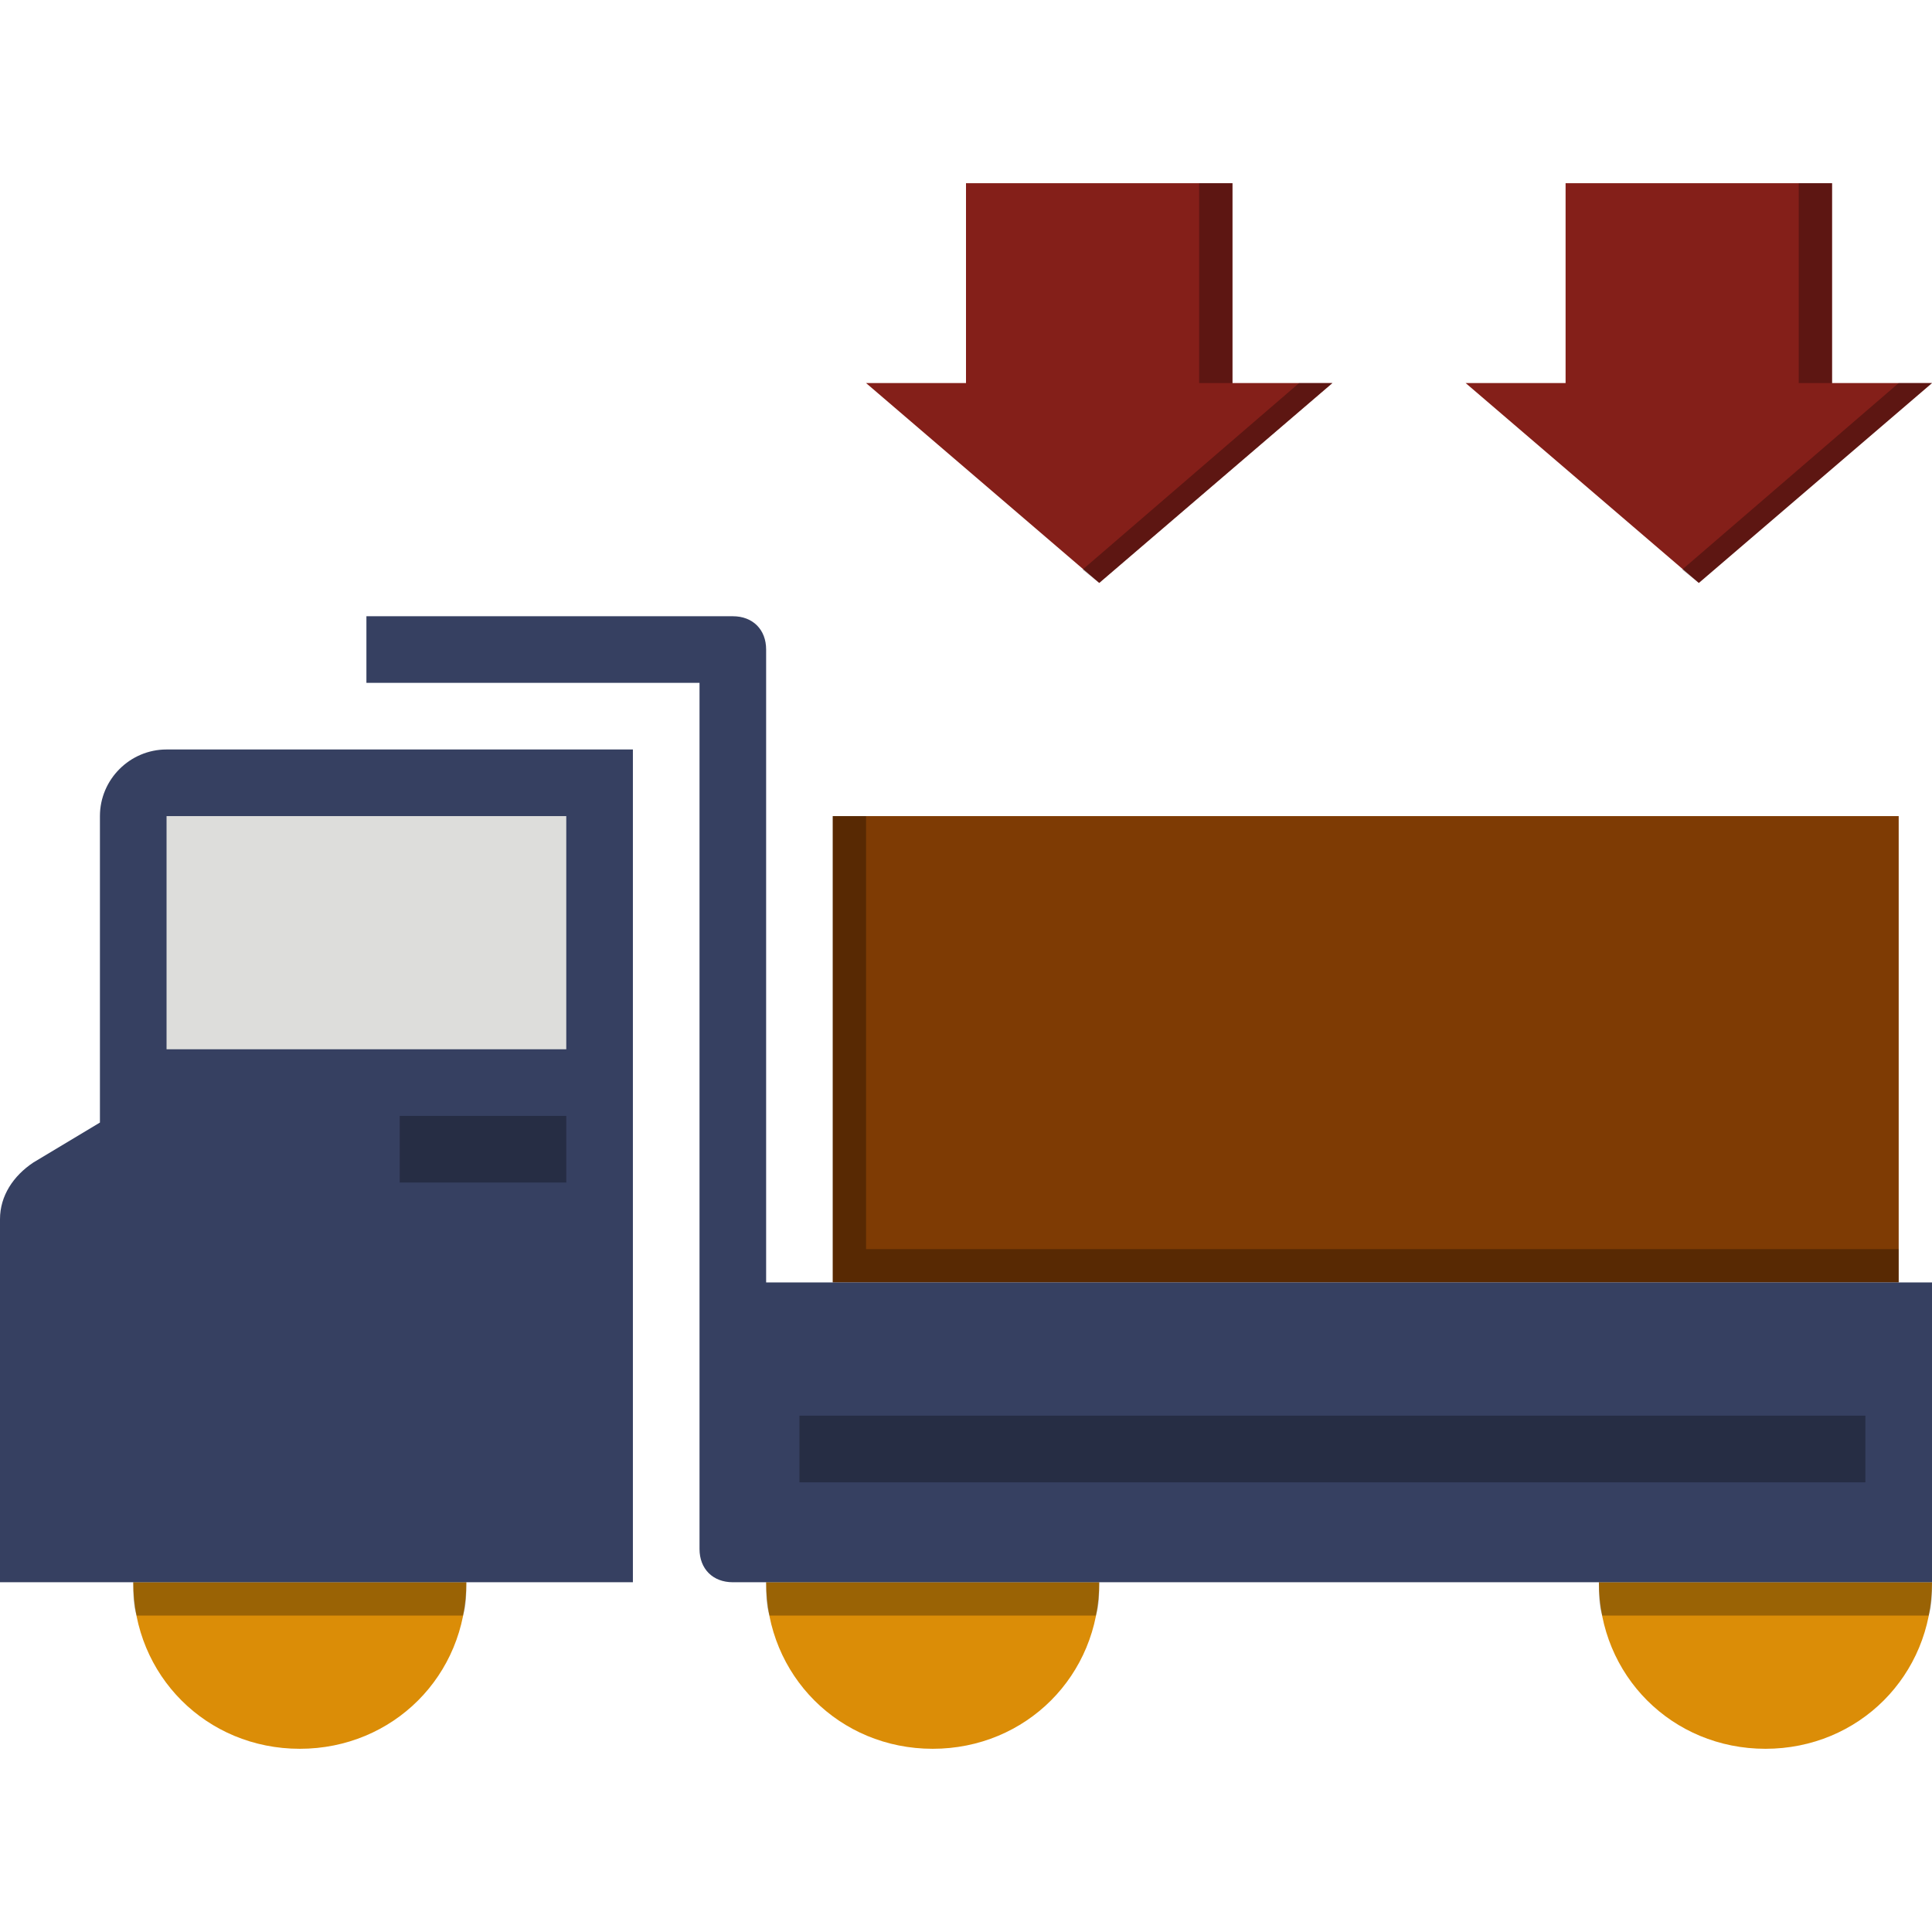
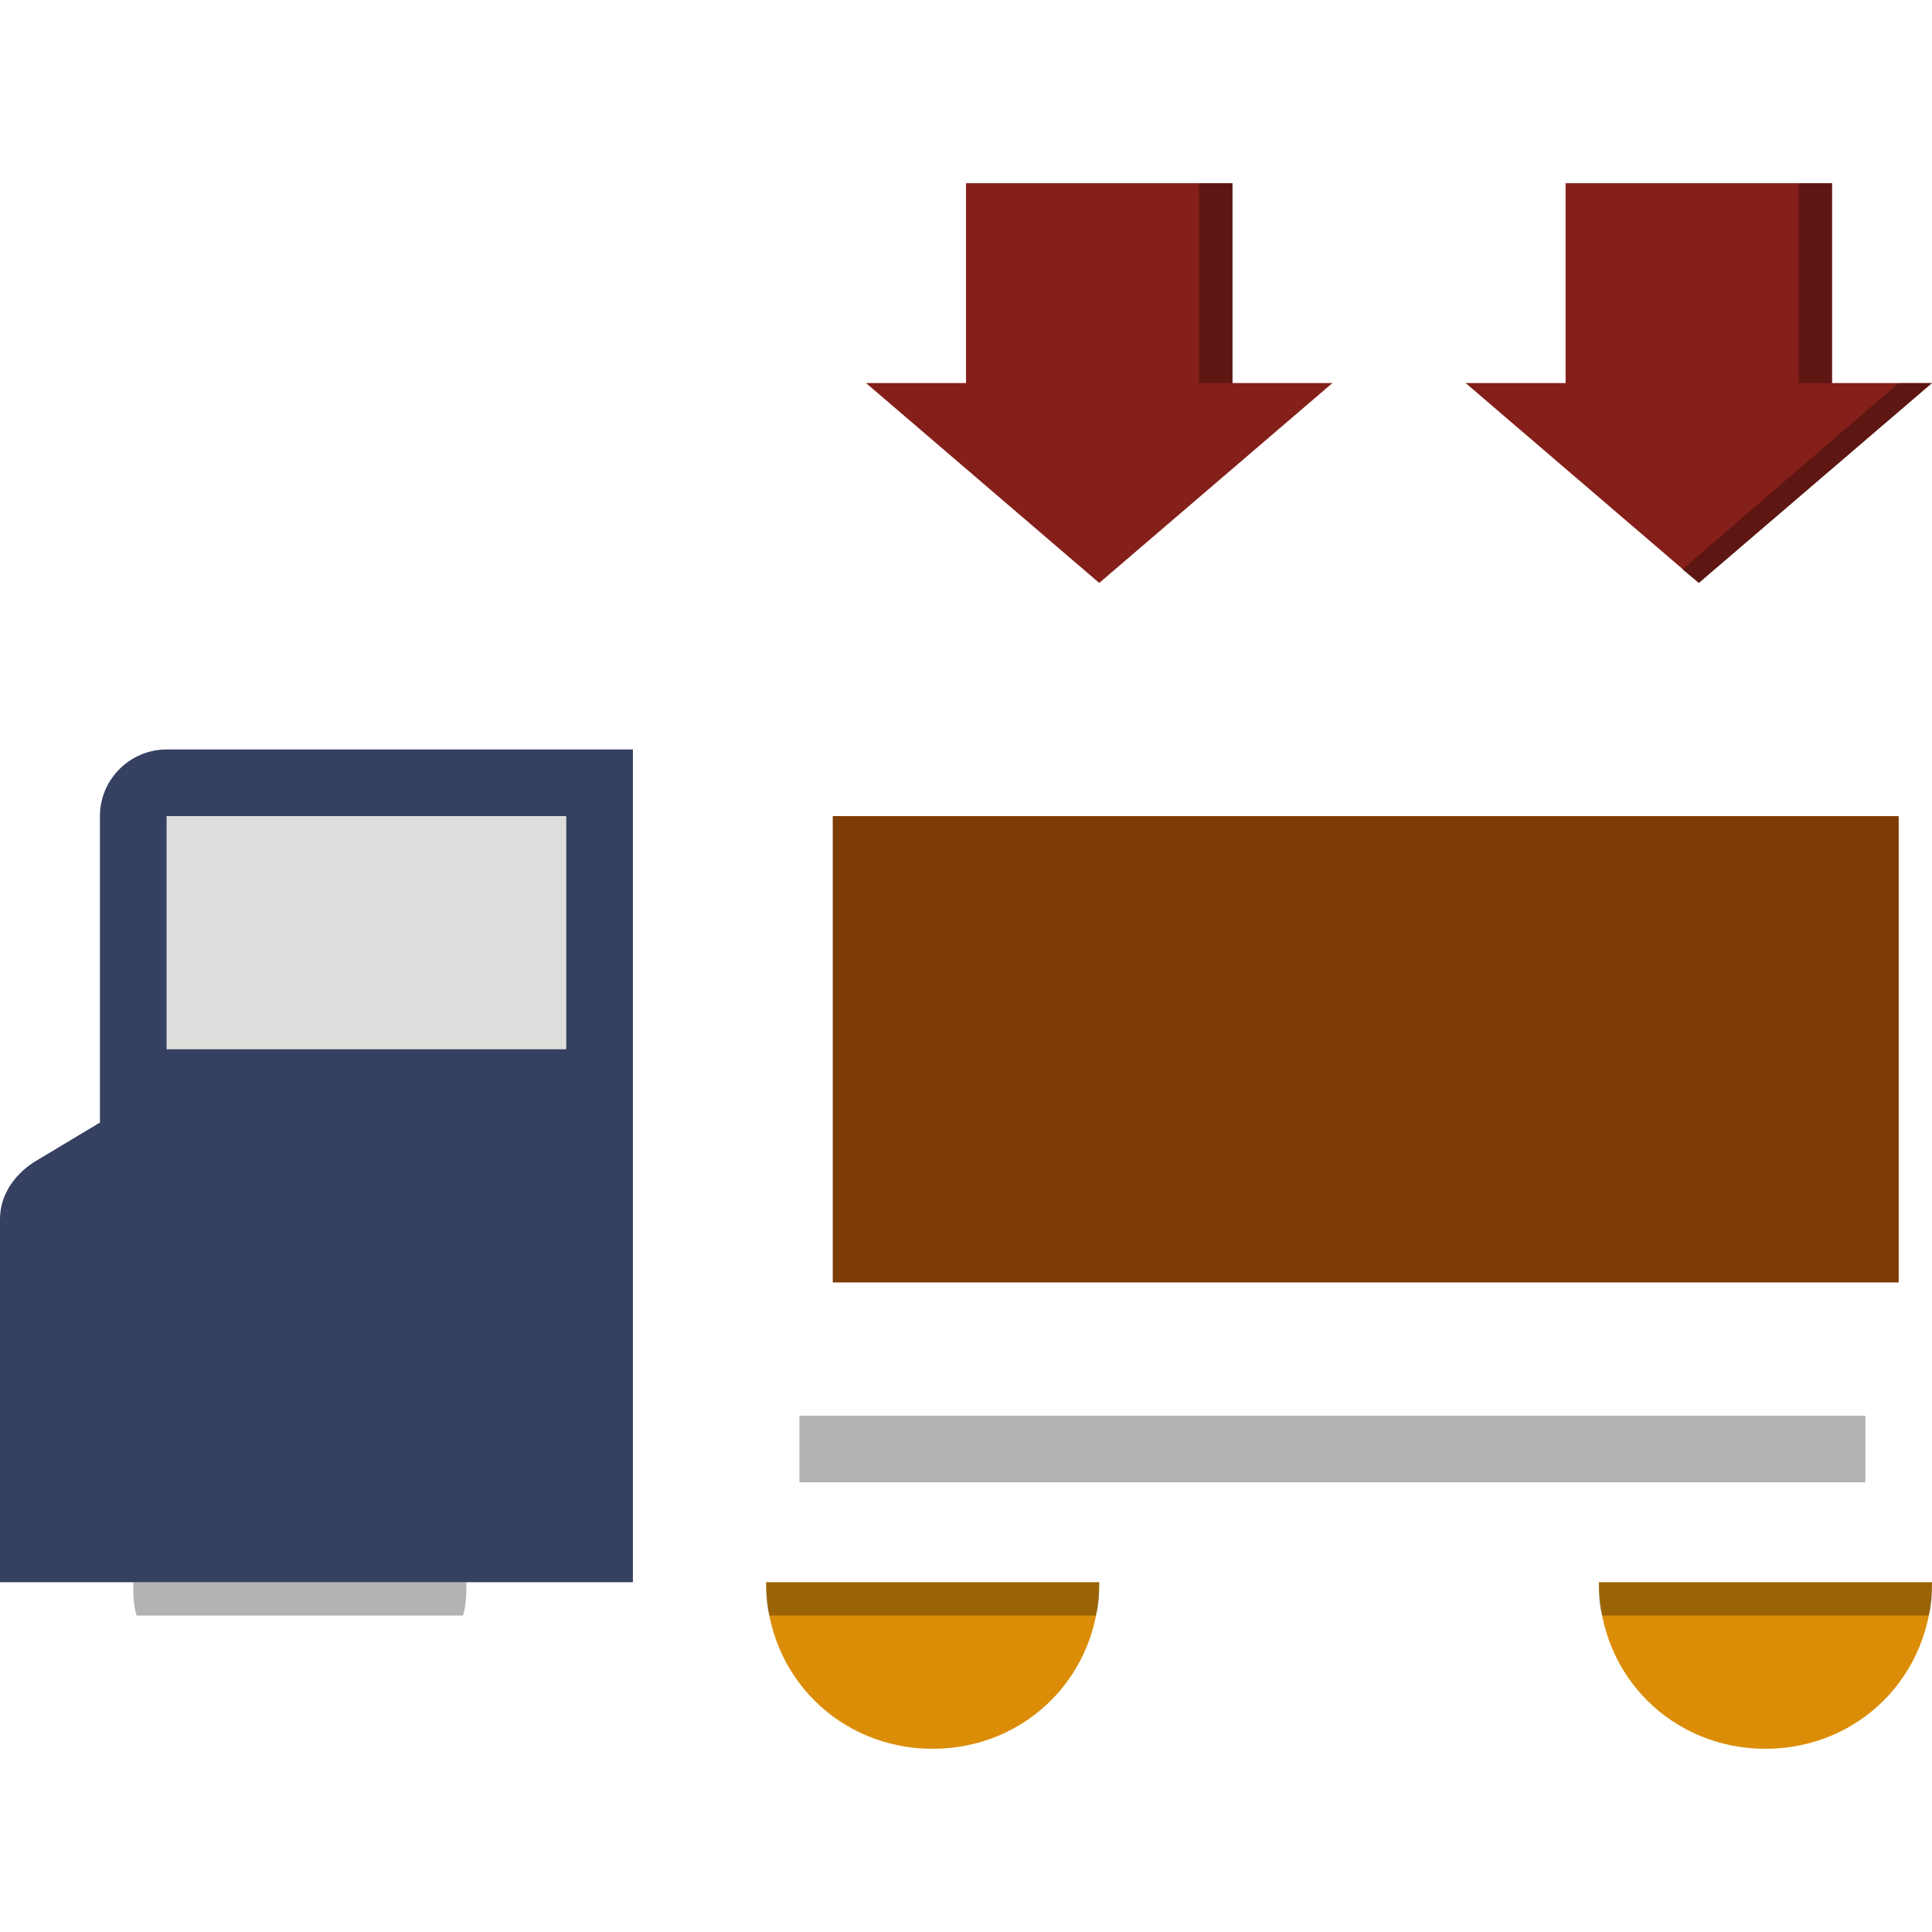
<svg xmlns="http://www.w3.org/2000/svg" width="1024" height="1024" version="1.1" id="Capa_1" x="0px" y="0px" viewBox="0 0 512 512" style="enable-background:new 0 0 512 512;" xml:space="preserve">
  <g>
-     <path style="fill:#DB8D07;" d="M35.31,419.31c0,24.717,19.421,44.138,44.138,44.138s44.138-19.421,44.138-44.138H35.31z" />
    <path style="fill:#DB8D07;" d="M203.034,419.31c0,24.717,19.421,44.138,44.138,44.138s44.138-19.421,44.138-44.138H203.034z" />
    <path style="fill:#DB8D07;" d="M467.862,463.448c24.717,0,44.138-19.421,44.138-44.138h-88.276 C423.724,444.028,443.145,463.448,467.862,463.448z" />
  </g>
  <path style="fill:#364061;" d="M167.724,419.31v-220.69H44.138c-9.71,0-17.655,7.945-17.655,17.655v81.214L8.828,308.083 C3.531,311.614,0,316.91,0,323.09v96.221H167.724z" />
  <rect x="44.138" y="216.276" style="fill:#DDDDDB;" width="105.931" height="61.793" />
  <rect x="220.69" y="216.276" style="fill:#7E3B04;" width="282.483" height="123.586" />
  <polygon style="fill:#841F19;" points="485.517,48.552 414.897,48.552 414.897,101.517 388.414,101.517 450.207,154.483 512,101.517 485.517,101.517 " />
  <g style="opacity:0.3;enable-background:new ;">
    <polygon points="503.172,101.517 445.793,150.952 450.207,154.483 512,101.517 " />
  </g>
  <g style="opacity:0.3;enable-background:new ;">
    <rect x="476.69" y="48.552" width="8.828" height="52.966" />
  </g>
  <polygon style="fill:#841F19;" points="326.621,48.552 256,48.552 256,101.517 229.517,101.517 291.31,154.483 353.103,101.517 326.621,101.517 " />
  <g style="opacity:0.3;enable-background:new ;">
-     <polygon points="344.276,101.517 286.897,150.952 291.31,154.483 353.103,101.517 " />
-   </g>
+     </g>
  <g style="enable-background:new ;">
    <g style="opacity:0.3;">
      <rect x="317.793" y="48.552" width="8.828" height="52.966" />
    </g>
    <g style="opacity:0.3;">
      <path d="M36.193,428.138h86.51c0.883-2.648,0.883-6.179,0.883-8.828H35.31C35.31,421.959,35.31,425.49,36.193,428.138z" />
    </g>
    <g style="opacity:0.3;">
-       <polygon points="229.517,331.034 229.517,216.276 220.69,216.276 220.69,339.862 503.172,339.862 503.172,331.034 " />
+       </g>
+   </g>
+   <g style="opacity:0.3;enable-background:new ;">
    </g>
-   </g>
-   <path style="fill:#364061;" d="M203.034,339.862V172.138c0-5.297-3.531-8.828-8.828-8.828H97.103v17.655h88.276v229.517 c0,5.297,3.531,8.828,8.828,8.828H512v-79.448H203.034z" />
-   <g style="opacity:0.3;enable-background:new ;">
-     <rect x="105.931" y="295.724" width="44.138" height="17.655" />
-   </g>
  <g style="enable-background:new ;">
    <g style="opacity:0.3;">
      <rect x="211.862" y="375.172" width="282.483" height="17.655" />
    </g>
    <g style="opacity:0.3;">
      <path d="M203.917,428.138h86.51c0.883-2.648,0.883-6.179,0.883-8.828h-88.276C203.034,421.959,203.034,425.49,203.917,428.138z" />
    </g>
    <g style="opacity:0.3;">
      <path d="M424.607,428.138h86.51C512,425.49,512,421.959,512,419.31h-88.276C423.724,421.959,423.724,425.49,424.607,428.138z" />
    </g>
  </g>
</svg>